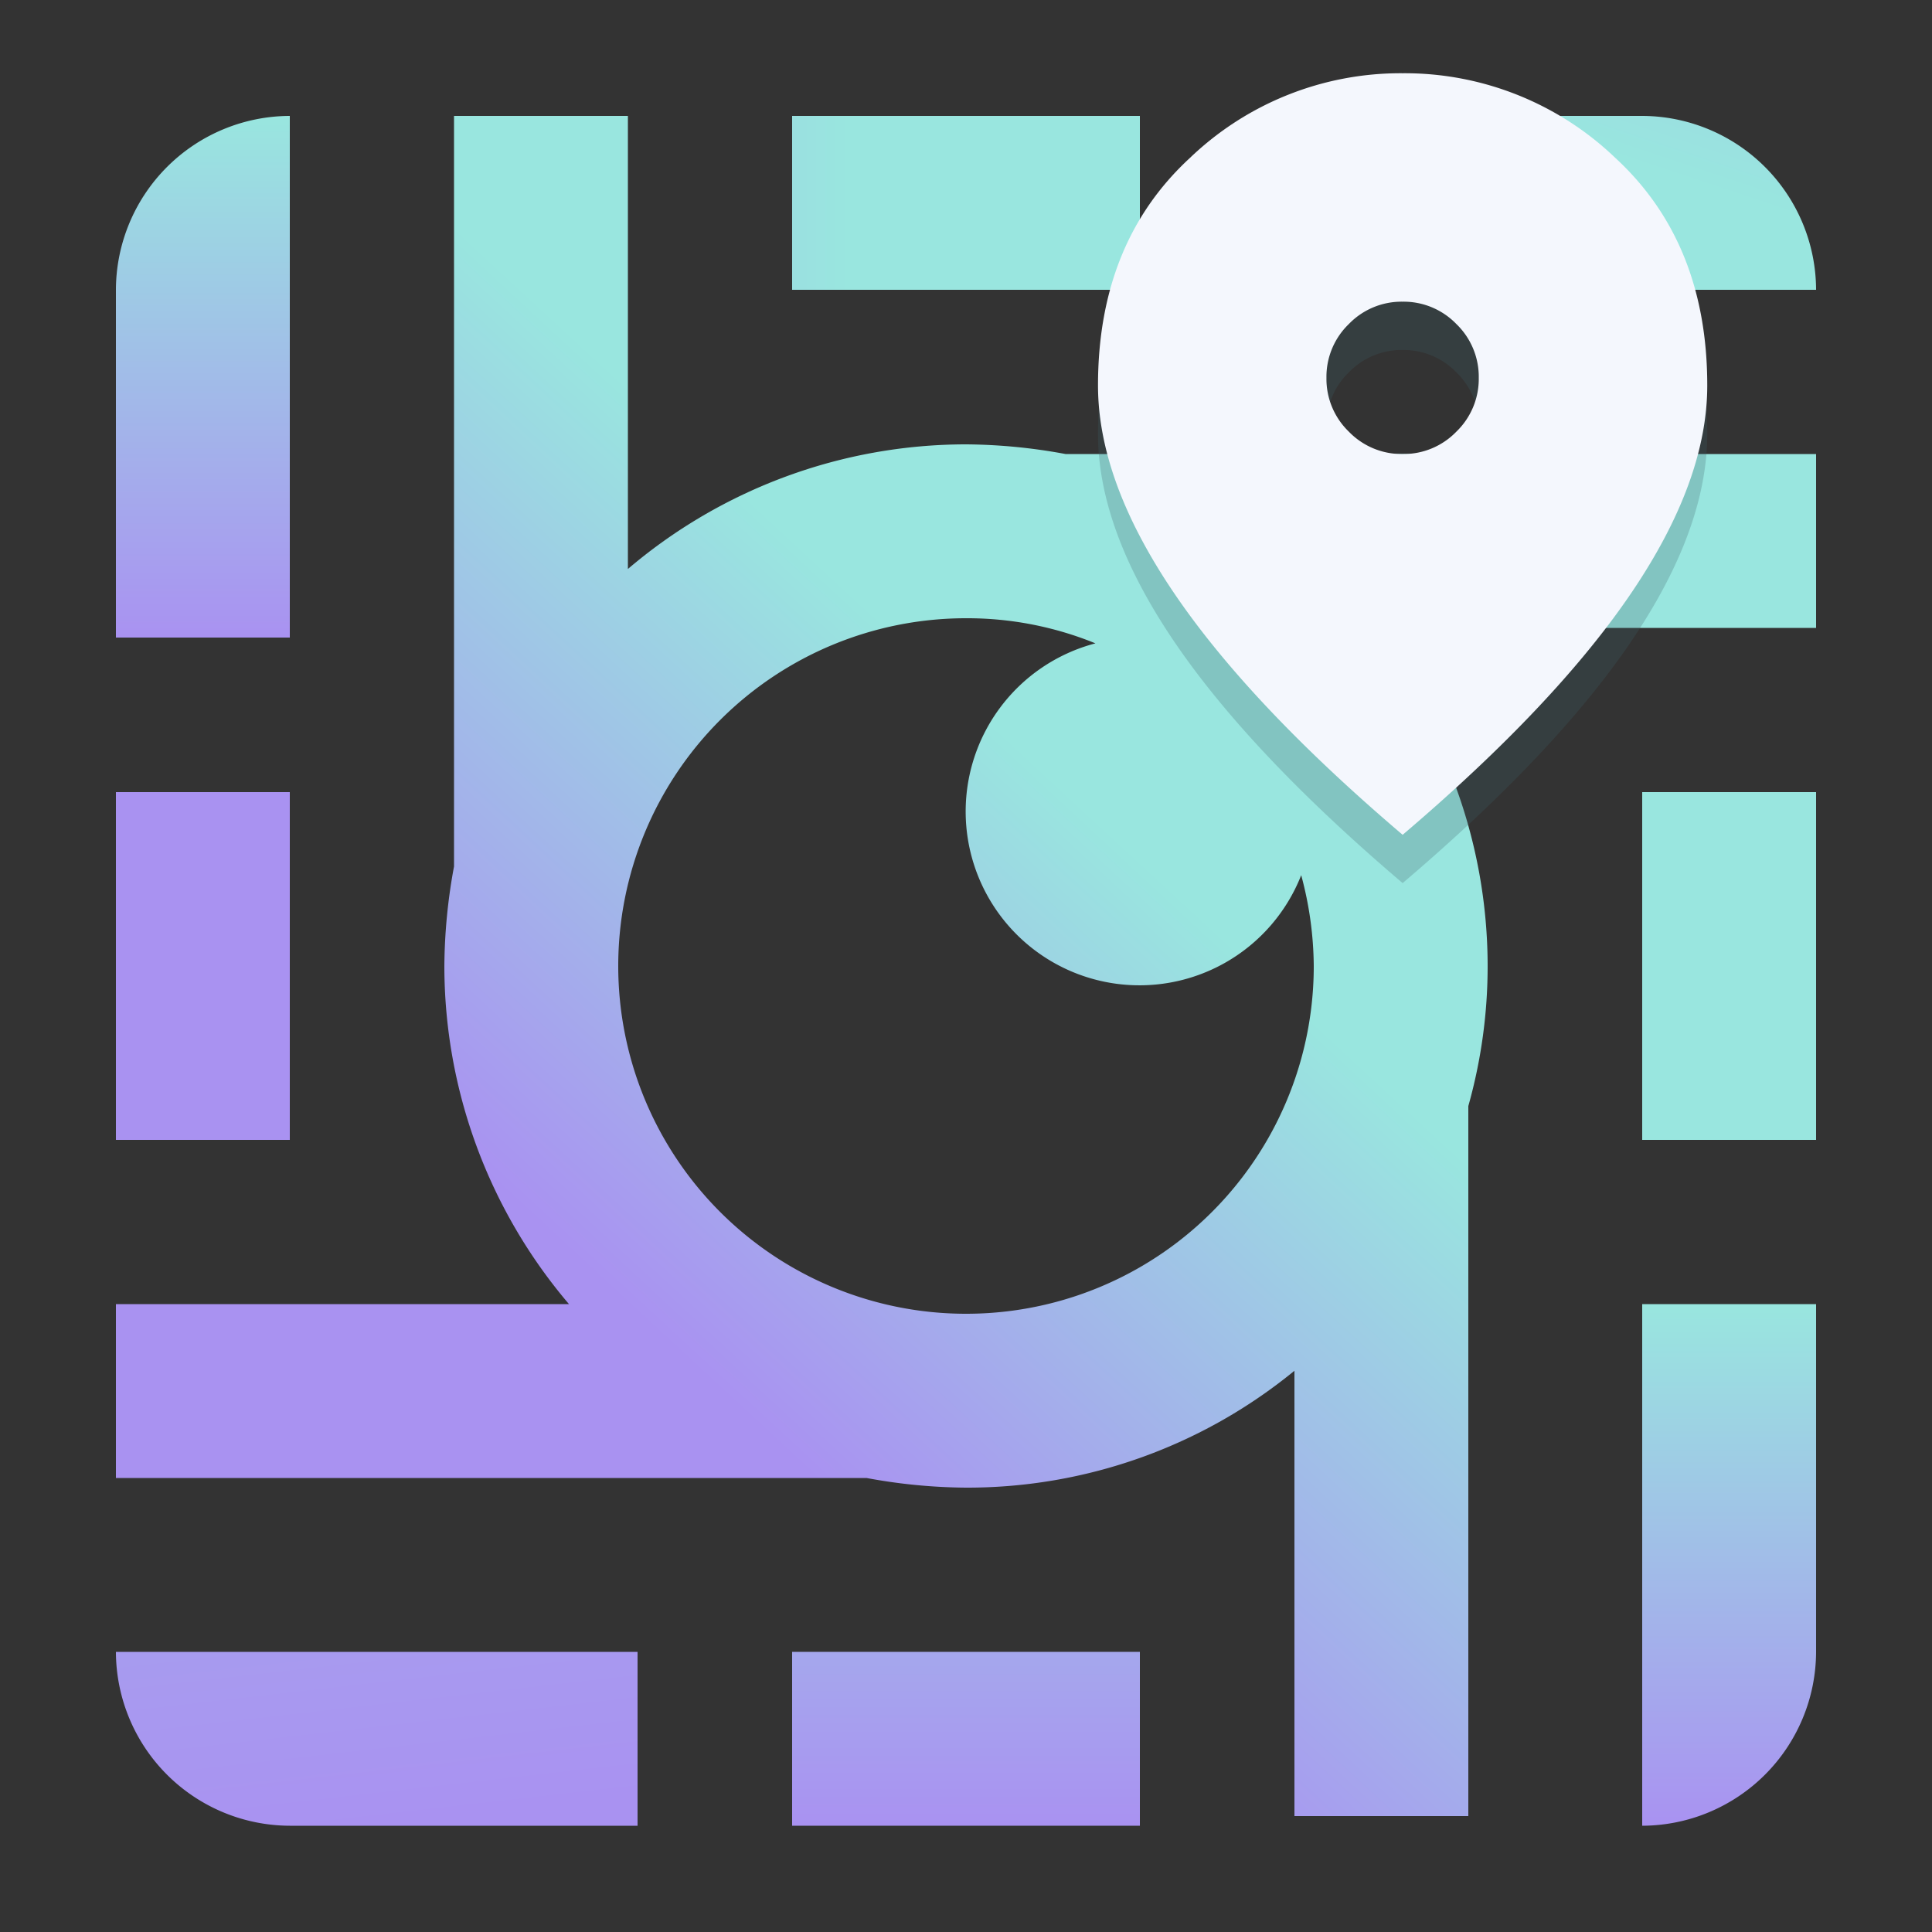
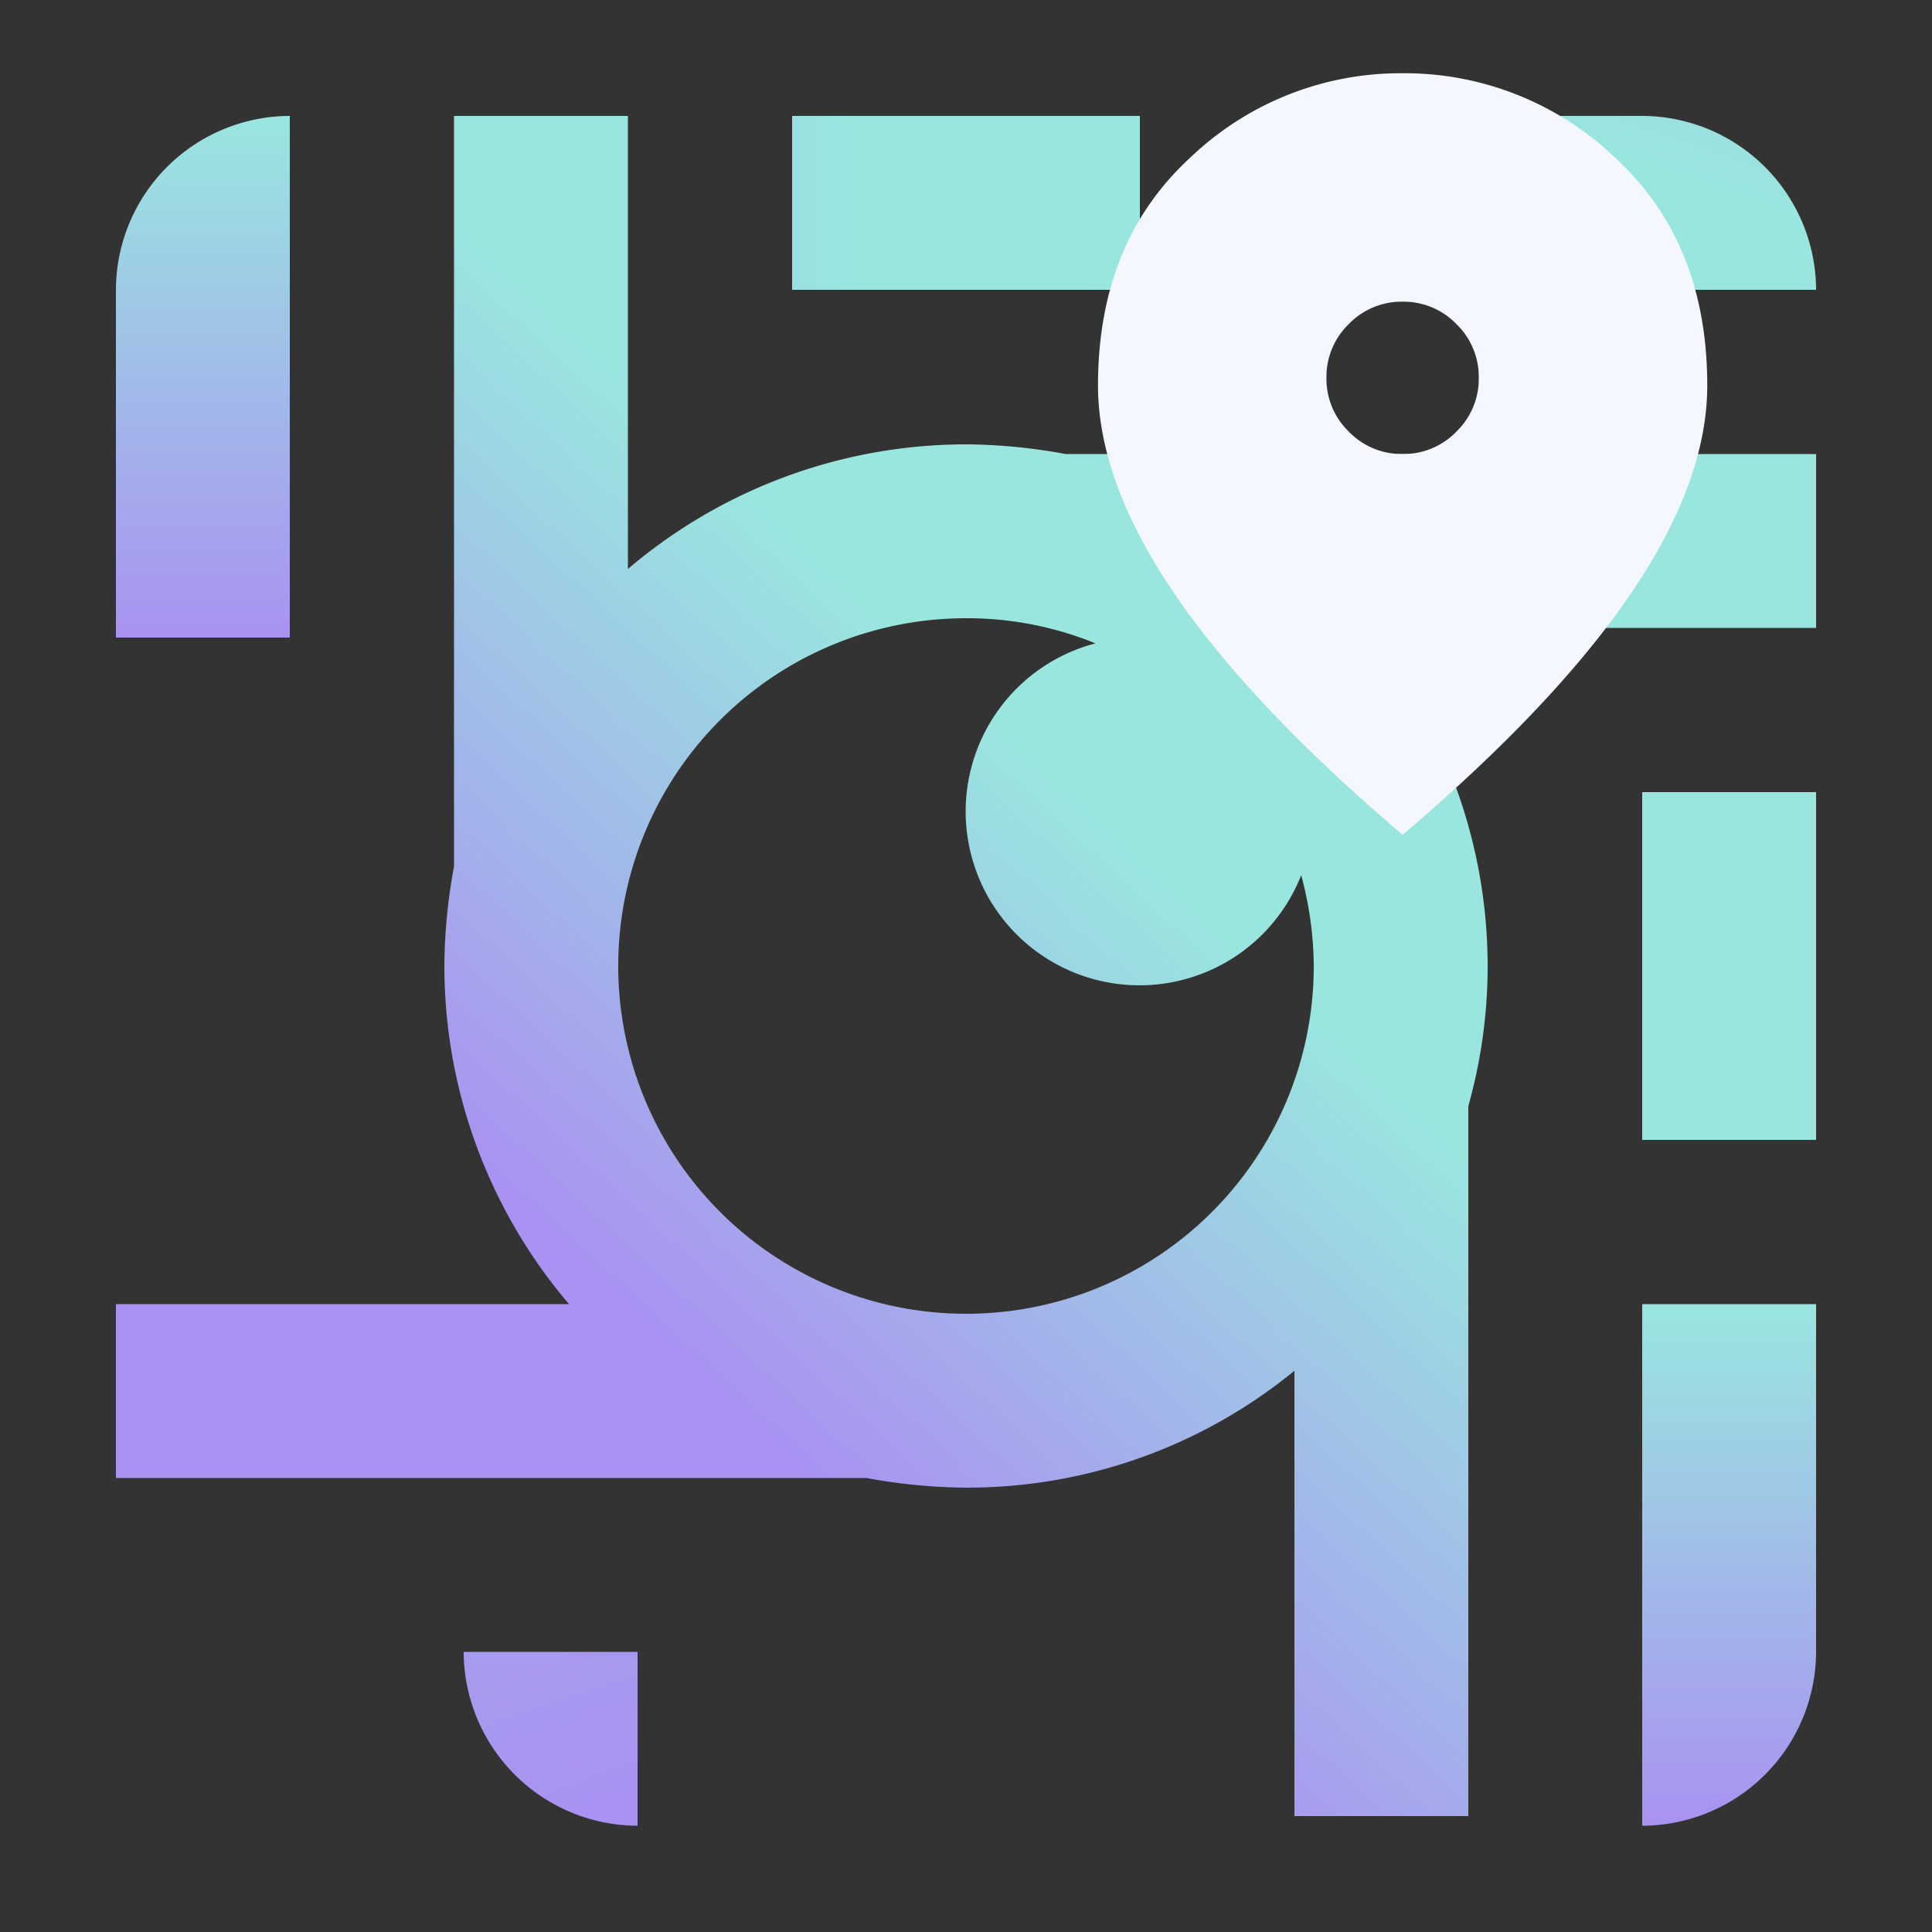
<svg xmlns="http://www.w3.org/2000/svg" xmlns:xlink="http://www.w3.org/1999/xlink" width="200" height="200" viewBox="0 0 200 200">
  <rect x="0" y="0" width="200" height="200" fill="#333333" stroke="none" />
  <defs>
    <linearGradient id="linear-gradient" x1="0.5" x2="0.5" y2="1" gradientUnits="objectBoundingBox">
      <stop offset="0" stop-color="#99e6df" />
      <stop offset="1" stop-color="#a992f1" />
    </linearGradient>
    <linearGradient id="linear-gradient-3" x1="-2.751" y1="-8.53" xlink:href="#linear-gradient" />
    <linearGradient id="linear-gradient-4" x1="0.284" y1="-0.092" x2="3.019" y2="-2.815" xlink:href="#linear-gradient" />
    <linearGradient id="linear-gradient-5" y1="-1.888" y2="0" xlink:href="#linear-gradient" />
    <linearGradient id="linear-gradient-6" y1="1" y2="1.722" xlink:href="#linear-gradient" />
    <linearGradient id="linear-gradient-7" y1="-2.956" xlink:href="#linear-gradient" />
    <linearGradient id="linear-gradient-8" x1="0.164" y1="0.5" x2="-2.139" y2="0.5" xlink:href="#linear-gradient" />
    <linearGradient id="linear-gradient-9" x1="0.595" y1="0.429" x2="0.323" y2="0.723" xlink:href="#linear-gradient" />
    <clipPath id="clip-logo">
      <rect width="200" height="200" />
    </clipPath>
  </defs>
  <g id="logo" clip-path="url(#clip-logo)">
    <g id="Group_3640" data-name="Group 3640">
      <path id="Rectangle_2086" d="M30,12h0V66H12V30A18.053,18.053,0,0,1,30,12Z" fill="url(#linear-gradient)" />
      <path id="Rectangle_2087" d="M170,135h18v36a18.053,18.053,0,0,1-18,18h0V135Z" fill="url(#linear-gradient)" />
-       <path id="Rectangle_2088" d="M66,171v18H30a18.053,18.053,0,0,1-18-18H66Z" fill="url(#linear-gradient-3)" />
+       <path id="Rectangle_2088" d="M66,171v18a18.053,18.053,0,0,1-18-18H66Z" fill="url(#linear-gradient-3)" />
      <path id="Rectangle_2089" d="M134,30V12h36a18.053,18.053,0,0,1,18,18H134Z" fill="url(#linear-gradient-4)" />
-       <rect id="Rectangle_2090" width="18" height="36" transform="translate(12 82)" fill="url(#linear-gradient-5)" />
      <rect id="Rectangle_2091" width="18" height="36" transform="translate(170 82)" fill="url(#linear-gradient-6)" />
-       <rect id="Rectangle_2092" width="36" height="18" transform="translate(82 171)" fill="url(#linear-gradient-7)" />
      <rect id="Rectangle_2093" width="36" height="18" transform="translate(82 12)" fill="url(#linear-gradient-8)" />
      <g id="Group_3639" data-name="Group 3639">
-         <circle id="Ellipse_167" data-name="Ellipse 167" cx="54" cy="54" r="54" transform="translate(46 46)" fill="none" />
-       </g>
+         </g>
      <path id="Path_2647" data-name="Path 2647" d="M188,47H110.3A58.01,58.01,0,0,0,100,46,54.021,54.021,0,0,0,65,58.9V12H47V89.7A58.01,58.01,0,0,0,46,100a54.021,54.021,0,0,0,12.9,35H12v18H89.7a58.009,58.009,0,0,0,10.3,1,53.44,53.44,0,0,0,34-12.1V188h18V114.5a53.443,53.443,0,0,0,2-14.5,54.021,54.021,0,0,0-12.9-35H188Zm-88,89a36,36,0,0,1,0-72,35.157,35.157,0,0,1,13.4,2.6,17.993,17.993,0,1,0,21.3,24A36.764,36.764,0,0,1,136,100,35.977,35.977,0,0,1,100,136Z" fill="url(#linear-gradient-9)" />
    </g>
-     <path id="location_on_24dp_5F6368_FILL1_wght400_GRAD0_opsz24" d="M191.535-840.582A7.591,7.591,0,0,0,197.1-842.9a7.591,7.591,0,0,0,2.316-5.568,7.592,7.592,0,0,0-2.316-5.568,7.591,7.591,0,0,0-5.568-2.316,7.591,7.591,0,0,0-5.568,2.316,7.591,7.591,0,0,0-2.316,5.568,7.591,7.591,0,0,0,2.316,5.568A7.591,7.591,0,0,0,191.535-840.582Zm0,39.418q-15.866-13.5-23.7-25.08T160-847.677q0-14.782,9.51-23.552A31.5,31.5,0,0,1,191.535-880a31.5,31.5,0,0,1,22.025,8.771q9.51,8.771,9.51,23.552,0,9.855-7.834,21.434T191.535-801.163Z" transform="translate(-46.335 892.582)" fill="rgba(60,96,107,0.25)" />
    <path id="location_on_24dp_5F6368_FILL1_wght400_GRAD0_opsz24-2" data-name="location_on_24dp_5F6368_FILL1_wght400_GRAD0_opsz24" d="M191.535-840.582A7.591,7.591,0,0,0,197.1-842.9a7.591,7.591,0,0,0,2.316-5.568,7.592,7.592,0,0,0-2.316-5.568,7.591,7.591,0,0,0-5.568-2.316,7.591,7.591,0,0,0-5.568,2.316,7.591,7.591,0,0,0-2.316,5.568,7.591,7.591,0,0,0,2.316,5.568A7.591,7.591,0,0,0,191.535-840.582Zm0,39.418q-15.866-13.5-23.7-25.08T160-847.677q0-14.782,9.51-23.552A31.5,31.5,0,0,1,191.535-880a31.5,31.5,0,0,1,22.025,8.771q9.51,8.771,9.51,23.552,0,9.855-7.834,21.434T191.535-801.163Z" transform="translate(-46.335 887.582)" fill="#f4f7fd" />
  </g>
</svg>